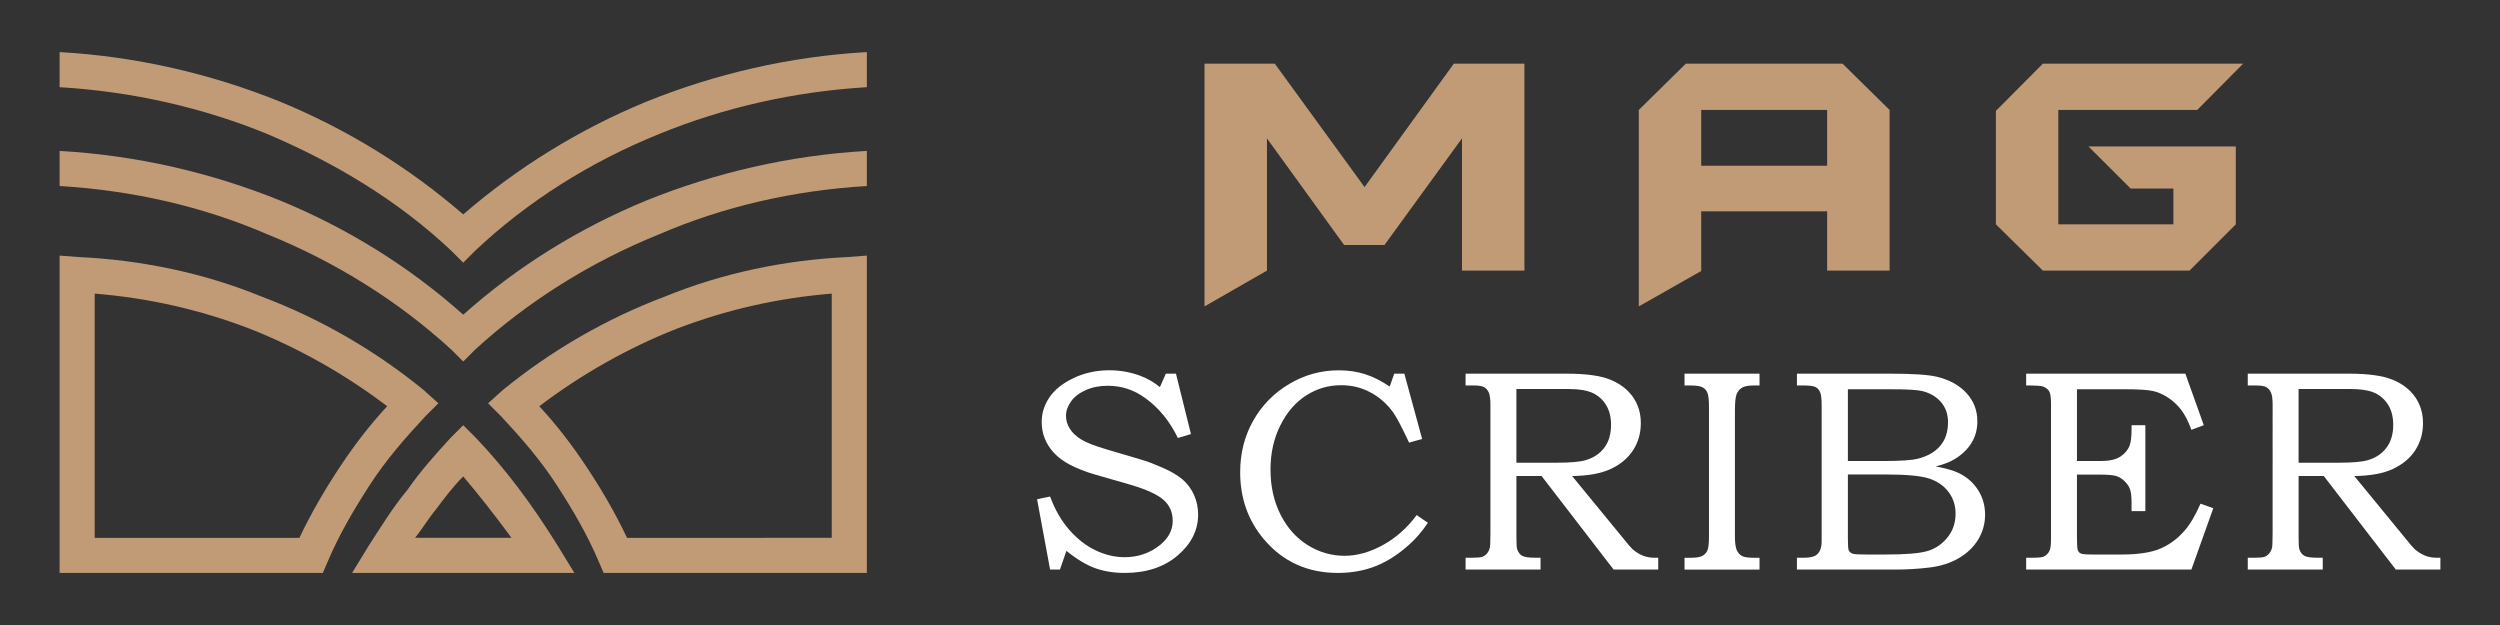
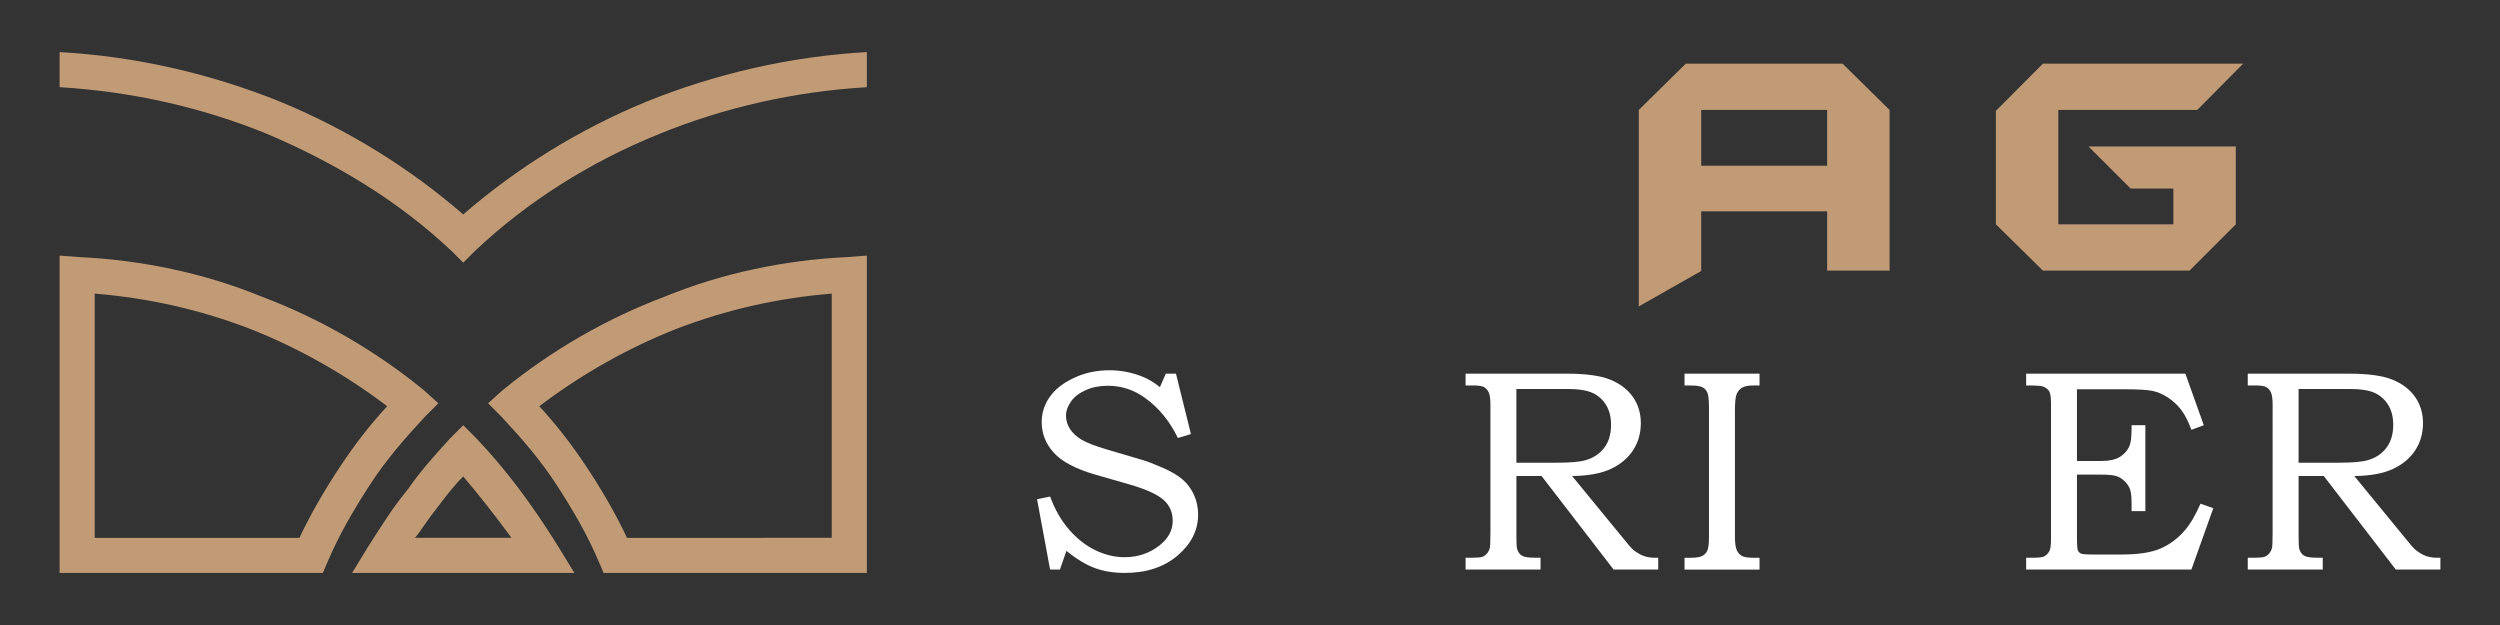
<svg xmlns="http://www.w3.org/2000/svg" version="1.1" id="Calque_1" x="0px" y="0px" width="240px" height="60px" viewBox="0 0 240 60" enable-background="new 0 0 240 60" xml:space="preserve">
  <rect x="0" y="0" width="240" height="60" fill="#333333" stroke="none" />
  <g>
    <g>
      <g>
        <path fill="#FFFFFF" d="M111.92,35.872h0.972l1.44,5.797l-1.254,0.378c-0.79-1.627-1.839-2.907-3.15-3.843     c-1.076-0.781-2.271-1.172-3.581-1.172c-0.79,0-1.499,0.142-2.127,0.423c-0.628,0.283-1.1,0.649-1.413,1.098     c-0.315,0.449-0.472,0.906-0.472,1.372c0,0.423,0.122,0.83,0.364,1.225c0.243,0.395,0.612,0.743,1.106,1.042     c0.495,0.302,1.304,0.618,2.429,0.95l3.517,1.04c0.431,0.126,1.058,0.369,1.88,0.729c0.821,0.359,1.461,0.739,1.92,1.14     c0.458,0.4,0.817,0.89,1.078,1.47c0.26,0.581,0.391,1.208,0.391,1.882c0,1.493-0.654,2.798-1.962,3.919     C111.751,54.44,110.059,55,107.983,55c-1.07,0-2.027-0.155-2.872-0.465c-0.845-0.311-1.757-0.86-2.736-1.651l-0.62,1.793h-0.946     l-1.251-6.753l1.253-0.257c0.458,1.249,1.067,2.311,1.827,3.182c0.759,0.871,1.599,1.53,2.521,1.974     c0.921,0.446,1.858,0.668,2.811,0.668c1.294,0,2.426-0.391,3.397-1.174c0.808-0.655,1.213-1.427,1.213-2.317     c0-0.818-0.292-1.487-0.876-2.009c-0.593-0.521-1.654-1.006-3.182-1.456l-3.37-0.97c-1.887-0.548-3.217-1.249-3.99-2.104     c-0.773-0.854-1.159-1.832-1.159-2.938c0-0.863,0.251-1.66,0.754-2.393s1.276-1.347,2.319-1.841     c1.042-0.493,2.184-0.742,3.423-0.742c1.043,0,2.04,0.181,2.993,0.539c0.674,0.253,1.294,0.612,1.86,1.079L111.92,35.872z" />
-         <path fill="#FFFFFF" d="M133.845,35.872h0.971l1.71,6.269l-1.255,0.351c-0.674-1.447-1.186-2.419-1.536-2.912     c-0.575-0.8-1.292-1.433-2.15-1.9s-1.804-0.7-2.837-0.7c-1.213,0-2.331,0.325-3.35,0.979c-1.02,0.65-1.847,1.605-2.48,2.865     s-0.95,2.676-0.95,4.25c0,1.619,0.322,3.063,0.963,4.331c0.643,1.269,1.512,2.243,2.608,2.927     c1.097,0.684,2.278,1.025,3.546,1.025c1.194,0,2.417-0.344,3.667-1.028c1.248-0.686,2.331-1.645,3.248-2.881l1.078,0.742     c-0.558,0.826-1.159,1.527-1.807,2.104c-1.024,0.924-2.089,1.606-3.194,2.048c-1.104,0.439-2.319,0.66-3.639,0.66     c-2.921,0-5.293-1.083-7.118-3.248c-1.51-1.798-2.264-3.937-2.264-6.417c0-1.823,0.417-3.476,1.253-4.953     c0.836-1.479,1.989-2.654,3.458-3.525c1.47-0.871,3.054-1.309,4.751-1.309c0.908,0,1.75,0.125,2.528,0.371     c0.777,0.249,1.565,0.646,2.365,1.192L133.845,35.872z" />
        <path fill="#FFFFFF" d="M140.696,35.872h9.705c1.842,0,3.234,0.191,4.178,0.573s1.669,0.936,2.177,1.658     c0.509,0.724,0.763,1.562,0.763,2.513c0,0.981-0.249,1.851-0.744,2.608c-0.495,0.761-1.209,1.358-2.142,1.794     c-0.933,0.437-2.17,0.662-3.711,0.681l4.978,6.067c0.404,0.502,0.668,0.812,0.795,0.929c0.315,0.279,0.645,0.489,0.991,0.634     c0.346,0.144,0.734,0.215,1.165,0.215h0.338v1.133h-4.283l-6.914-8.978h-2.417v5.796c0,0.646,0.022,1.052,0.068,1.213     c0.099,0.306,0.258,0.521,0.479,0.647c0.22,0.127,0.649,0.188,1.286,0.188h0.485v1.133h-7.196v-1.133h0.646     c0.485,0,0.81-0.03,0.977-0.095c0.166-0.063,0.314-0.172,0.445-0.33c0.13-0.156,0.222-0.356,0.275-0.6     c0.019-0.099,0.033-0.553,0.041-1.36V38.851c0-0.546-0.054-0.938-0.162-1.176c-0.107-0.236-0.259-0.407-0.451-0.514     c-0.193-0.104-0.527-0.157-1.004-0.157h-0.768V35.872z M145.574,37.342v7.078h3.874c1.315,0,2.236-0.083,2.769-0.244     c0.756-0.217,1.353-0.611,1.788-1.187c0.438-0.575,0.655-1.308,0.655-2.197c0-0.754-0.158-1.39-0.473-1.907     c-0.315-0.517-0.745-0.903-1.288-1.159c-0.545-0.256-1.357-0.384-2.438-0.384H145.574z" />
        <path fill="#FFFFFF" d="M161.715,35.872h7.199v1.132h-0.553c-0.521,0-0.899,0.074-1.133,0.219     c-0.233,0.144-0.403,0.349-0.512,0.616c-0.107,0.267-0.162,0.784-0.162,1.552v12.117c0,0.611,0.059,1.045,0.175,1.303     c0.118,0.255,0.282,0.441,0.492,0.559c0.211,0.117,0.591,0.175,1.14,0.175h0.553v1.133h-7.199v-1.133h0.593     c0.531,0,0.905-0.06,1.126-0.183c0.22-0.12,0.379-0.296,0.479-0.525c0.1-0.229,0.149-0.671,0.149-1.328v-12.4     c0-0.696-0.05-1.164-0.149-1.404s-0.259-0.416-0.479-0.528c-0.221-0.113-0.595-0.171-1.126-0.171h-0.593V35.872z" />
-         <path fill="#FFFFFF" d="M172.506,35.872h8.941c2.186,0,3.684,0.099,4.492,0.297c1.197,0.287,2.145,0.808,2.84,1.563     c0.699,0.755,1.047,1.661,1.047,2.72c0,0.764-0.186,1.449-0.553,2.056c-0.369,0.605-0.904,1.124-1.605,1.556     c-0.449,0.277-1.061,0.517-1.834,0.714c0.977,0.181,1.723,0.396,2.232,0.646c0.771,0.379,1.379,0.918,1.828,1.619     c0.449,0.702,0.674,1.492,0.674,2.374c0,0.854-0.221,1.646-0.66,2.373c-0.441,0.729-1.064,1.327-1.869,1.795     c-0.803,0.468-1.74,0.768-2.809,0.897c-1.07,0.13-2.172,0.195-3.305,0.195h-9.42v-1.133h0.633c0.611,0,1.029-0.095,1.254-0.282     c0.324-0.262,0.486-0.692,0.486-1.295V38.905c0-0.615-0.051-1.036-0.15-1.263c-0.1-0.225-0.246-0.389-0.443-0.488     c-0.199-0.1-0.582-0.15-1.146-0.15h-0.633V35.872z M177.398,37.369v6.889h3.441c1.611,0,2.713-0.077,3.309-0.23     c0.926-0.242,1.633-0.655,2.123-1.24c0.492-0.584,0.738-1.333,0.738-2.25c0-0.773-0.225-1.418-0.67-1.935     c-0.443-0.517-1.041-0.869-1.789-1.06c-0.484-0.115-1.492-0.174-3.021-0.174H177.398z M177.398,45.551v6.174     c0,0.62,0.025,0.988,0.08,1.105c0.072,0.161,0.215,0.274,0.432,0.337c0.152,0.045,0.584,0.066,1.295,0.066h1.832     c1.814,0,3.111-0.1,3.889-0.303c0.777-0.202,1.441-0.629,1.988-1.28c0.549-0.651,0.822-1.437,0.822-2.353     c0-0.772-0.223-1.457-0.666-2.056c-0.447-0.598-1.063-1.029-1.848-1.294c-0.787-0.265-2.182-0.397-4.186-0.397H177.398z" />
        <path fill="#FFFFFF" d="M194.51,35.872h15.285l1.768,4.947l-1.188,0.444c-0.297-0.809-0.621-1.443-0.973-1.906     c-0.35-0.463-0.771-0.857-1.262-1.181c-0.488-0.323-0.984-0.539-1.484-0.646s-1.4-0.161-2.705-0.161h-4.563v6.889h2.27     c0.838,0,1.473-0.144,1.898-0.426c0.43-0.283,0.725-0.636,0.887-1.059c0.127-0.313,0.188-0.862,0.188-1.644v-0.311h1.324v8.25     h-1.324v-0.714c0-0.63-0.045-1.084-0.141-1.362c-0.094-0.278-0.268-0.541-0.52-0.789c-0.254-0.246-0.525-0.415-0.818-0.505     s-0.791-0.135-1.494-0.135h-2.27v6.108c0,0.638,0.029,1.025,0.088,1.165c0.059,0.139,0.154,0.239,0.289,0.303     c0.137,0.062,0.506,0.093,1.109,0.093h2.82c1.576,0,2.805-0.188,3.691-0.565c0.887-0.376,1.666-0.956,2.342-1.734     c0.529-0.609,1.037-1.469,1.521-2.578l1.229,0.432l-2.104,5.89H194.51v-1.133h0.539c0.629,0,1.02-0.039,1.172-0.12     c0.234-0.115,0.414-0.303,0.539-0.563c0.092-0.178,0.137-0.566,0.137-1.163V38.743c0-0.589-0.061-0.981-0.176-1.182     c-0.117-0.199-0.32-0.354-0.607-0.461c-0.152-0.063-0.688-0.097-1.604-0.097V35.872z" />
        <path fill="#FFFFFF" d="M215.785,35.872h9.705c1.842,0,3.236,0.191,4.178,0.573c0.945,0.382,1.67,0.936,2.178,1.658     c0.508,0.724,0.762,1.562,0.762,2.513c0,0.981-0.248,1.851-0.744,2.608c-0.494,0.761-1.209,1.358-2.141,1.794     c-0.934,0.437-2.17,0.662-3.711,0.681l4.977,6.067c0.406,0.502,0.67,0.812,0.797,0.929c0.314,0.279,0.645,0.489,0.99,0.634     c0.346,0.144,0.734,0.215,1.166,0.215h0.336v1.133h-4.281l-6.914-8.978h-2.418v5.796c0,0.646,0.021,1.052,0.068,1.213     c0.098,0.306,0.258,0.521,0.479,0.647c0.221,0.127,0.65,0.188,1.287,0.188h0.484v1.133h-7.197v-1.133h0.648     c0.484,0,0.809-0.03,0.977-0.095c0.166-0.063,0.313-0.172,0.443-0.33c0.131-0.156,0.223-0.356,0.277-0.6     c0.018-0.099,0.031-0.553,0.041-1.36V38.851c0-0.546-0.055-0.938-0.162-1.176c-0.109-0.236-0.26-0.407-0.453-0.514     c-0.193-0.104-0.527-0.157-1.004-0.157h-0.768V35.872z M220.664,37.342v7.078h3.875c1.314,0,2.236-0.083,2.768-0.244     c0.756-0.217,1.354-0.611,1.787-1.187c0.438-0.575,0.656-1.308,0.656-2.197c0-0.754-0.158-1.39-0.473-1.907     c-0.314-0.517-0.744-0.903-1.289-1.159s-1.357-0.384-2.438-0.384H220.664z" />
      </g>
      <g>
        <g>
-           <path fill="#C19B76" d="M146.344,25.979h-5.994V13.284l-7.442,10.237h-3.873l-7.408-10.237v12.695l-5.994,3.436V6.111h6.747      l8.618,11.849l8.571-11.849h6.775V25.979z" />
          <path fill="#C19B76" d="M181.4,25.979h-5.994v-5.69h-12.089v5.725l-5.994,3.401V10.557l4.513-4.445h15.051l4.514,4.445V25.979z       M175.406,15.91v-5.354h-12.089v5.354H175.406z" />
          <path fill="#C19B76" d="M215.344,6.111l-4.41,4.445h-13.336v10.979h11.047v-3.437h-4.109l-4.041-4.04h14.143v7.477l-4.443,4.444      h-14.078l-4.512-4.444V10.644l4.512-4.532H215.344z" />
        </g>
      </g>
    </g>
    <g>
      <path fill="#C19B76" d="M5.723,5c7.44,0.421,14.6,2.107,21.199,4.773c6.457,2.668,12.354,6.318,17.548,10.811    c5.194-4.492,11.091-8.143,17.548-10.811C68.617,7.107,75.777,5.421,83.217,5v3.37c-7.021,0.42-13.759,1.966-19.936,4.492    c-6.597,2.667-12.635,6.458-17.688,11.23l-1.123,1.124l-1.123-1.124c-5.054-4.772-11.091-8.423-17.689-11.23    C19.48,10.336,12.742,8.79,5.723,8.37V5z" />
-       <path fill="#C19B76" d="M5.723,14.488c7.44,0.421,14.6,2.106,21.199,4.772c6.457,2.666,12.354,6.318,17.548,10.951    c5.194-4.633,11.091-8.285,17.548-10.951c6.599-2.666,13.759-4.352,21.199-4.772v3.37c-7.021,0.42-13.759,1.964-19.936,4.632    c-6.597,2.666-12.635,6.458-17.688,11.091l-1.123,1.124l-1.123-1.124c-5.054-4.633-11.091-8.425-17.689-11.091    c-6.177-2.668-12.915-4.212-19.935-4.632V14.488z" />
      <path fill="#C19B76" d="M5.723,53.316V24.537l1.825,0.14c6.037,0.28,12.074,1.543,17.548,3.789    c5.616,2.107,10.951,5.195,15.583,8.985l1.404,1.264l-1.264,1.266c-1.965,2.105-3.79,4.21-5.334,6.598    c-1.544,2.387-2.948,4.773-4.071,7.438L30.993,55H5.723V53.316z M9.092,28.186v23.446h19.654c1.123-2.387,2.527-4.773,3.931-6.879    c1.403-2.106,2.808-3.933,4.492-5.756c-4.071-3.09-8.563-5.616-13.197-7.441C19.2,29.73,14.286,28.609,9.092,28.186z" />
      <path fill="#C19B76" d="M45.733,42.086c2.808,2.946,5.335,6.316,7.862,10.388L55.14,55H33.8l1.545-2.526    c1.263-1.966,2.386-3.791,3.79-5.475c1.264-1.825,2.667-3.369,4.072-4.913l1.263-1.266L45.733,42.086z M49.103,51.632    c-1.544-2.107-3.088-4.073-4.633-5.896c-0.983,0.983-1.825,2.106-2.667,3.229c-0.702,0.84-1.264,1.823-1.965,2.667H49.103z" />
      <path fill="#C19B76" d="M79.848,51.632V28.186c-5.194,0.424-10.108,1.545-14.882,3.37c-4.632,1.825-9.125,4.352-13.195,7.441    c1.685,1.823,3.087,3.649,4.492,5.756c1.403,2.105,2.808,4.492,3.931,6.879H79.848z M83.217,26.363V55h-25.27l-0.422-0.983    c-1.123-2.665-2.526-5.052-4.07-7.438c-1.545-2.388-3.37-4.492-5.335-6.598l-1.264-1.266l1.405-1.264    c4.633-3.79,9.967-6.878,15.582-8.985c5.476-2.246,11.513-3.509,17.549-3.789l1.825-0.14V26.363z" />
    </g>
  </g>
</svg>